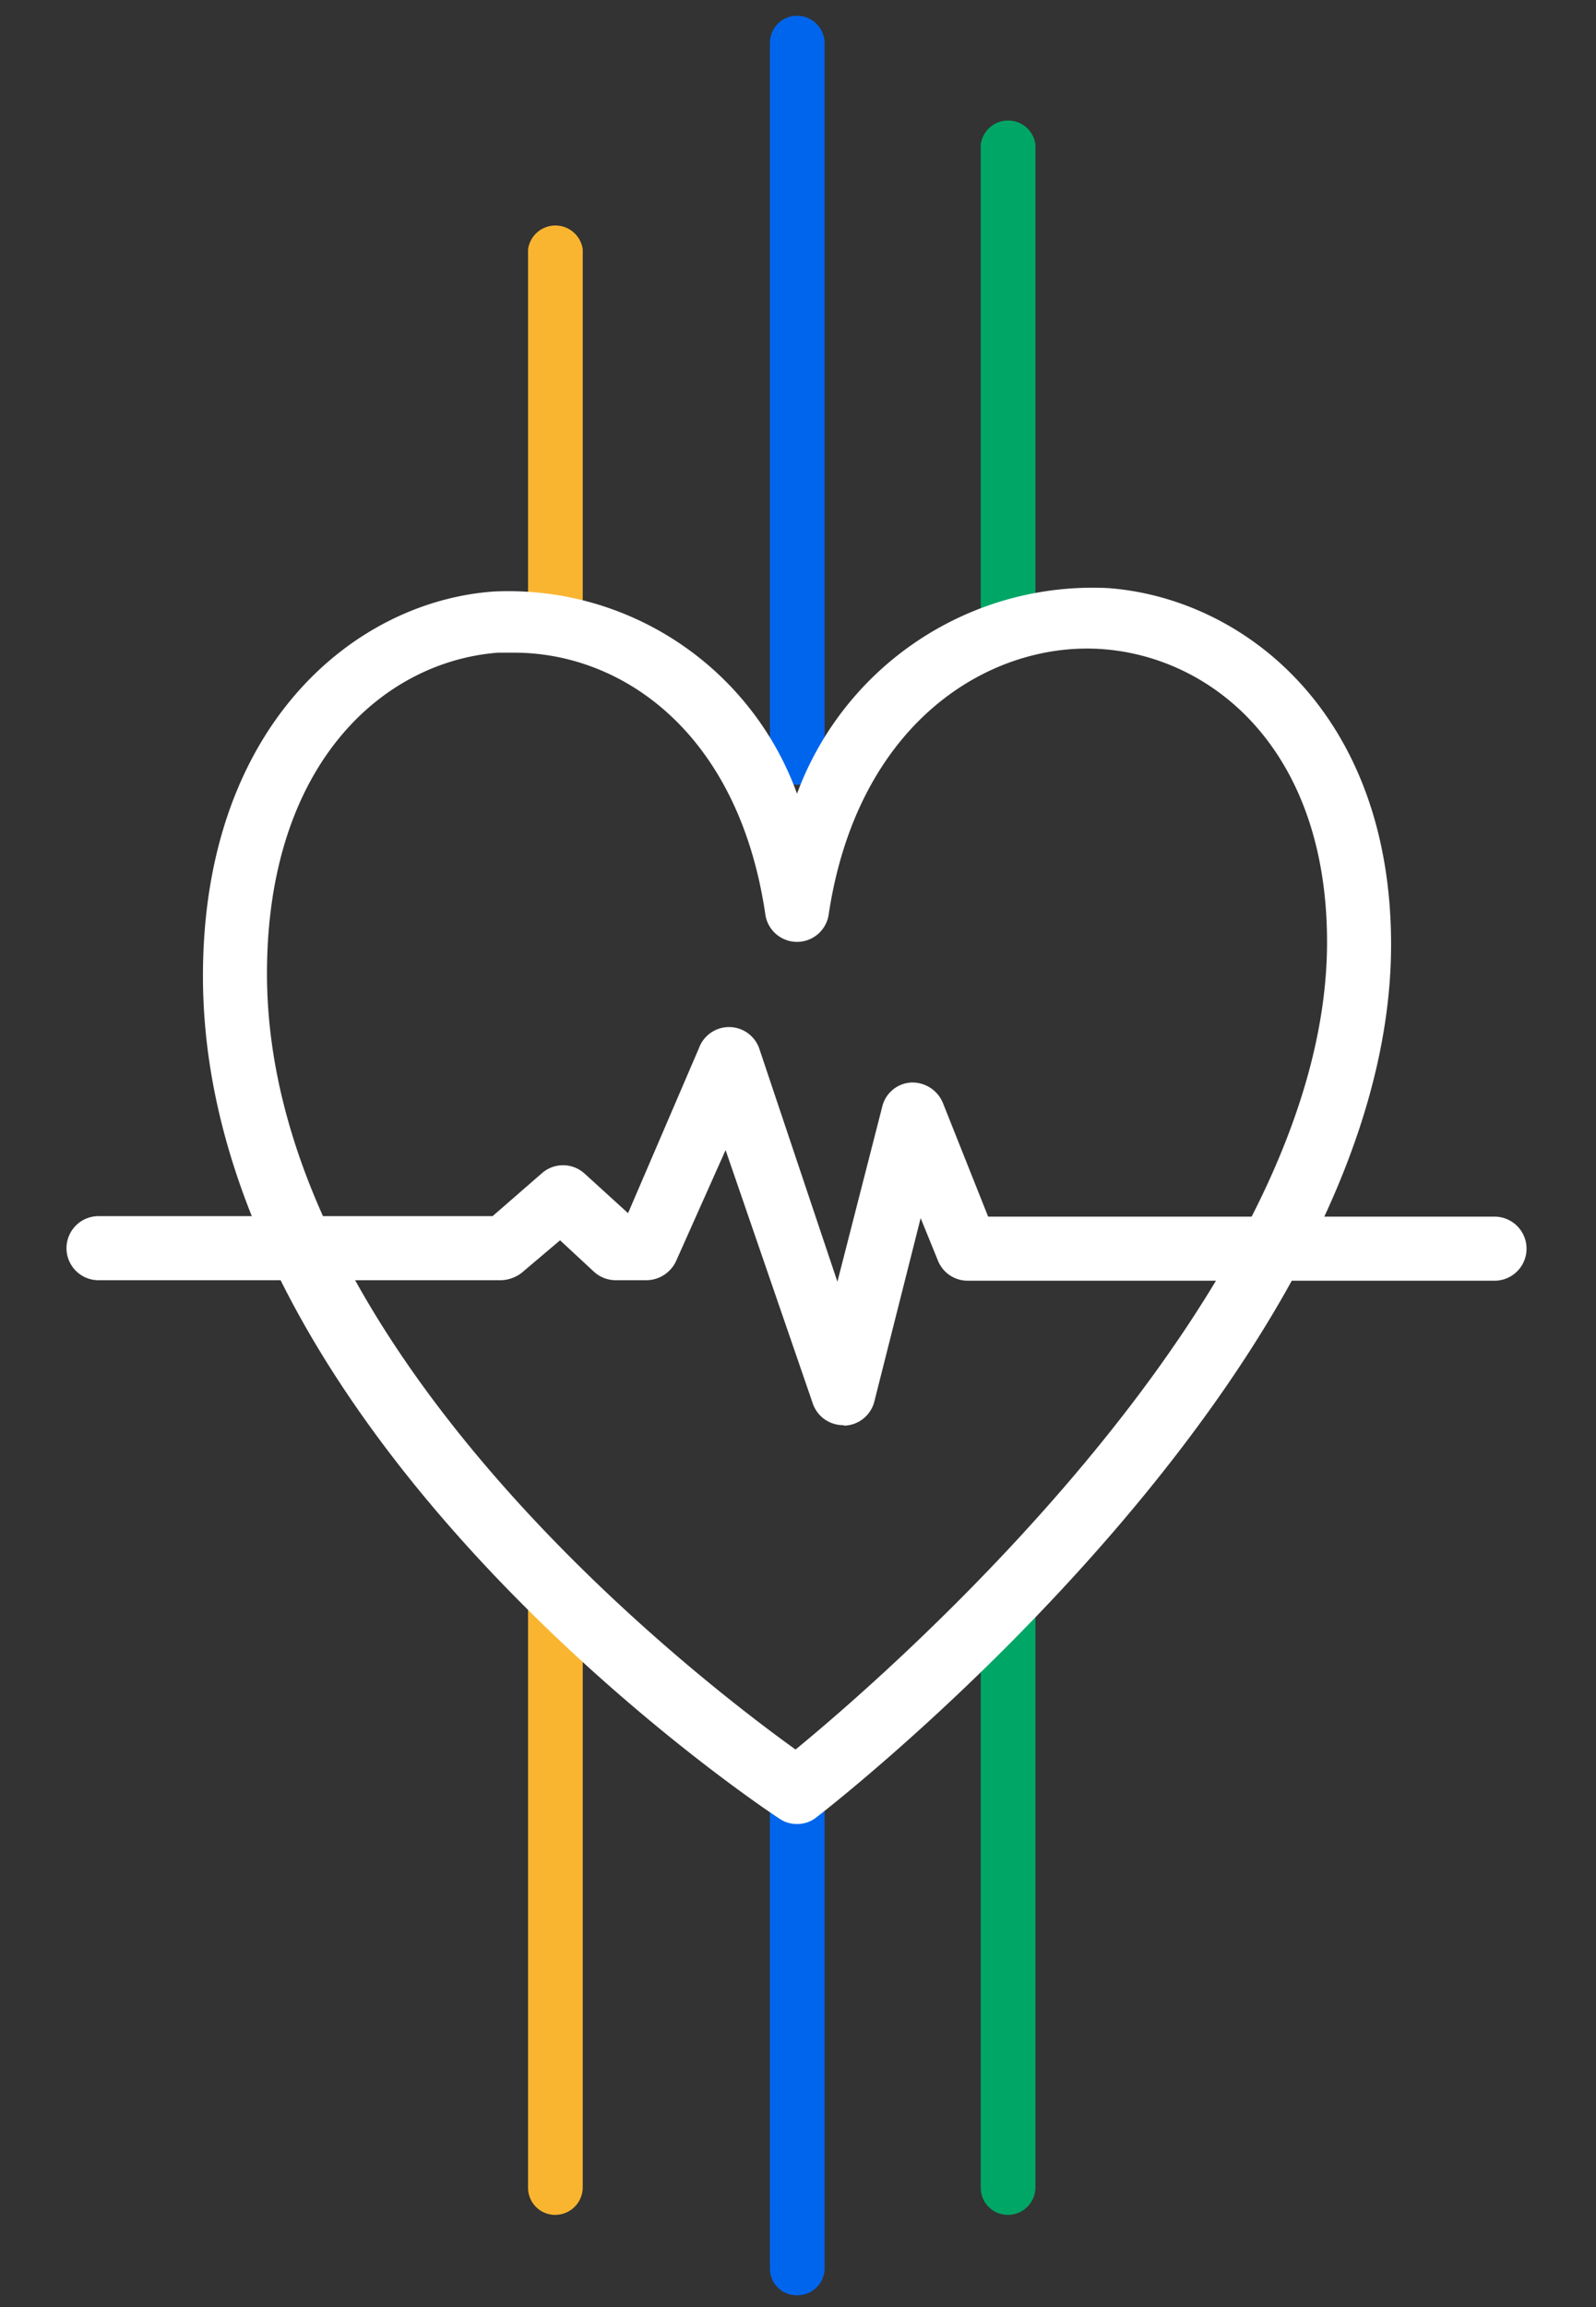
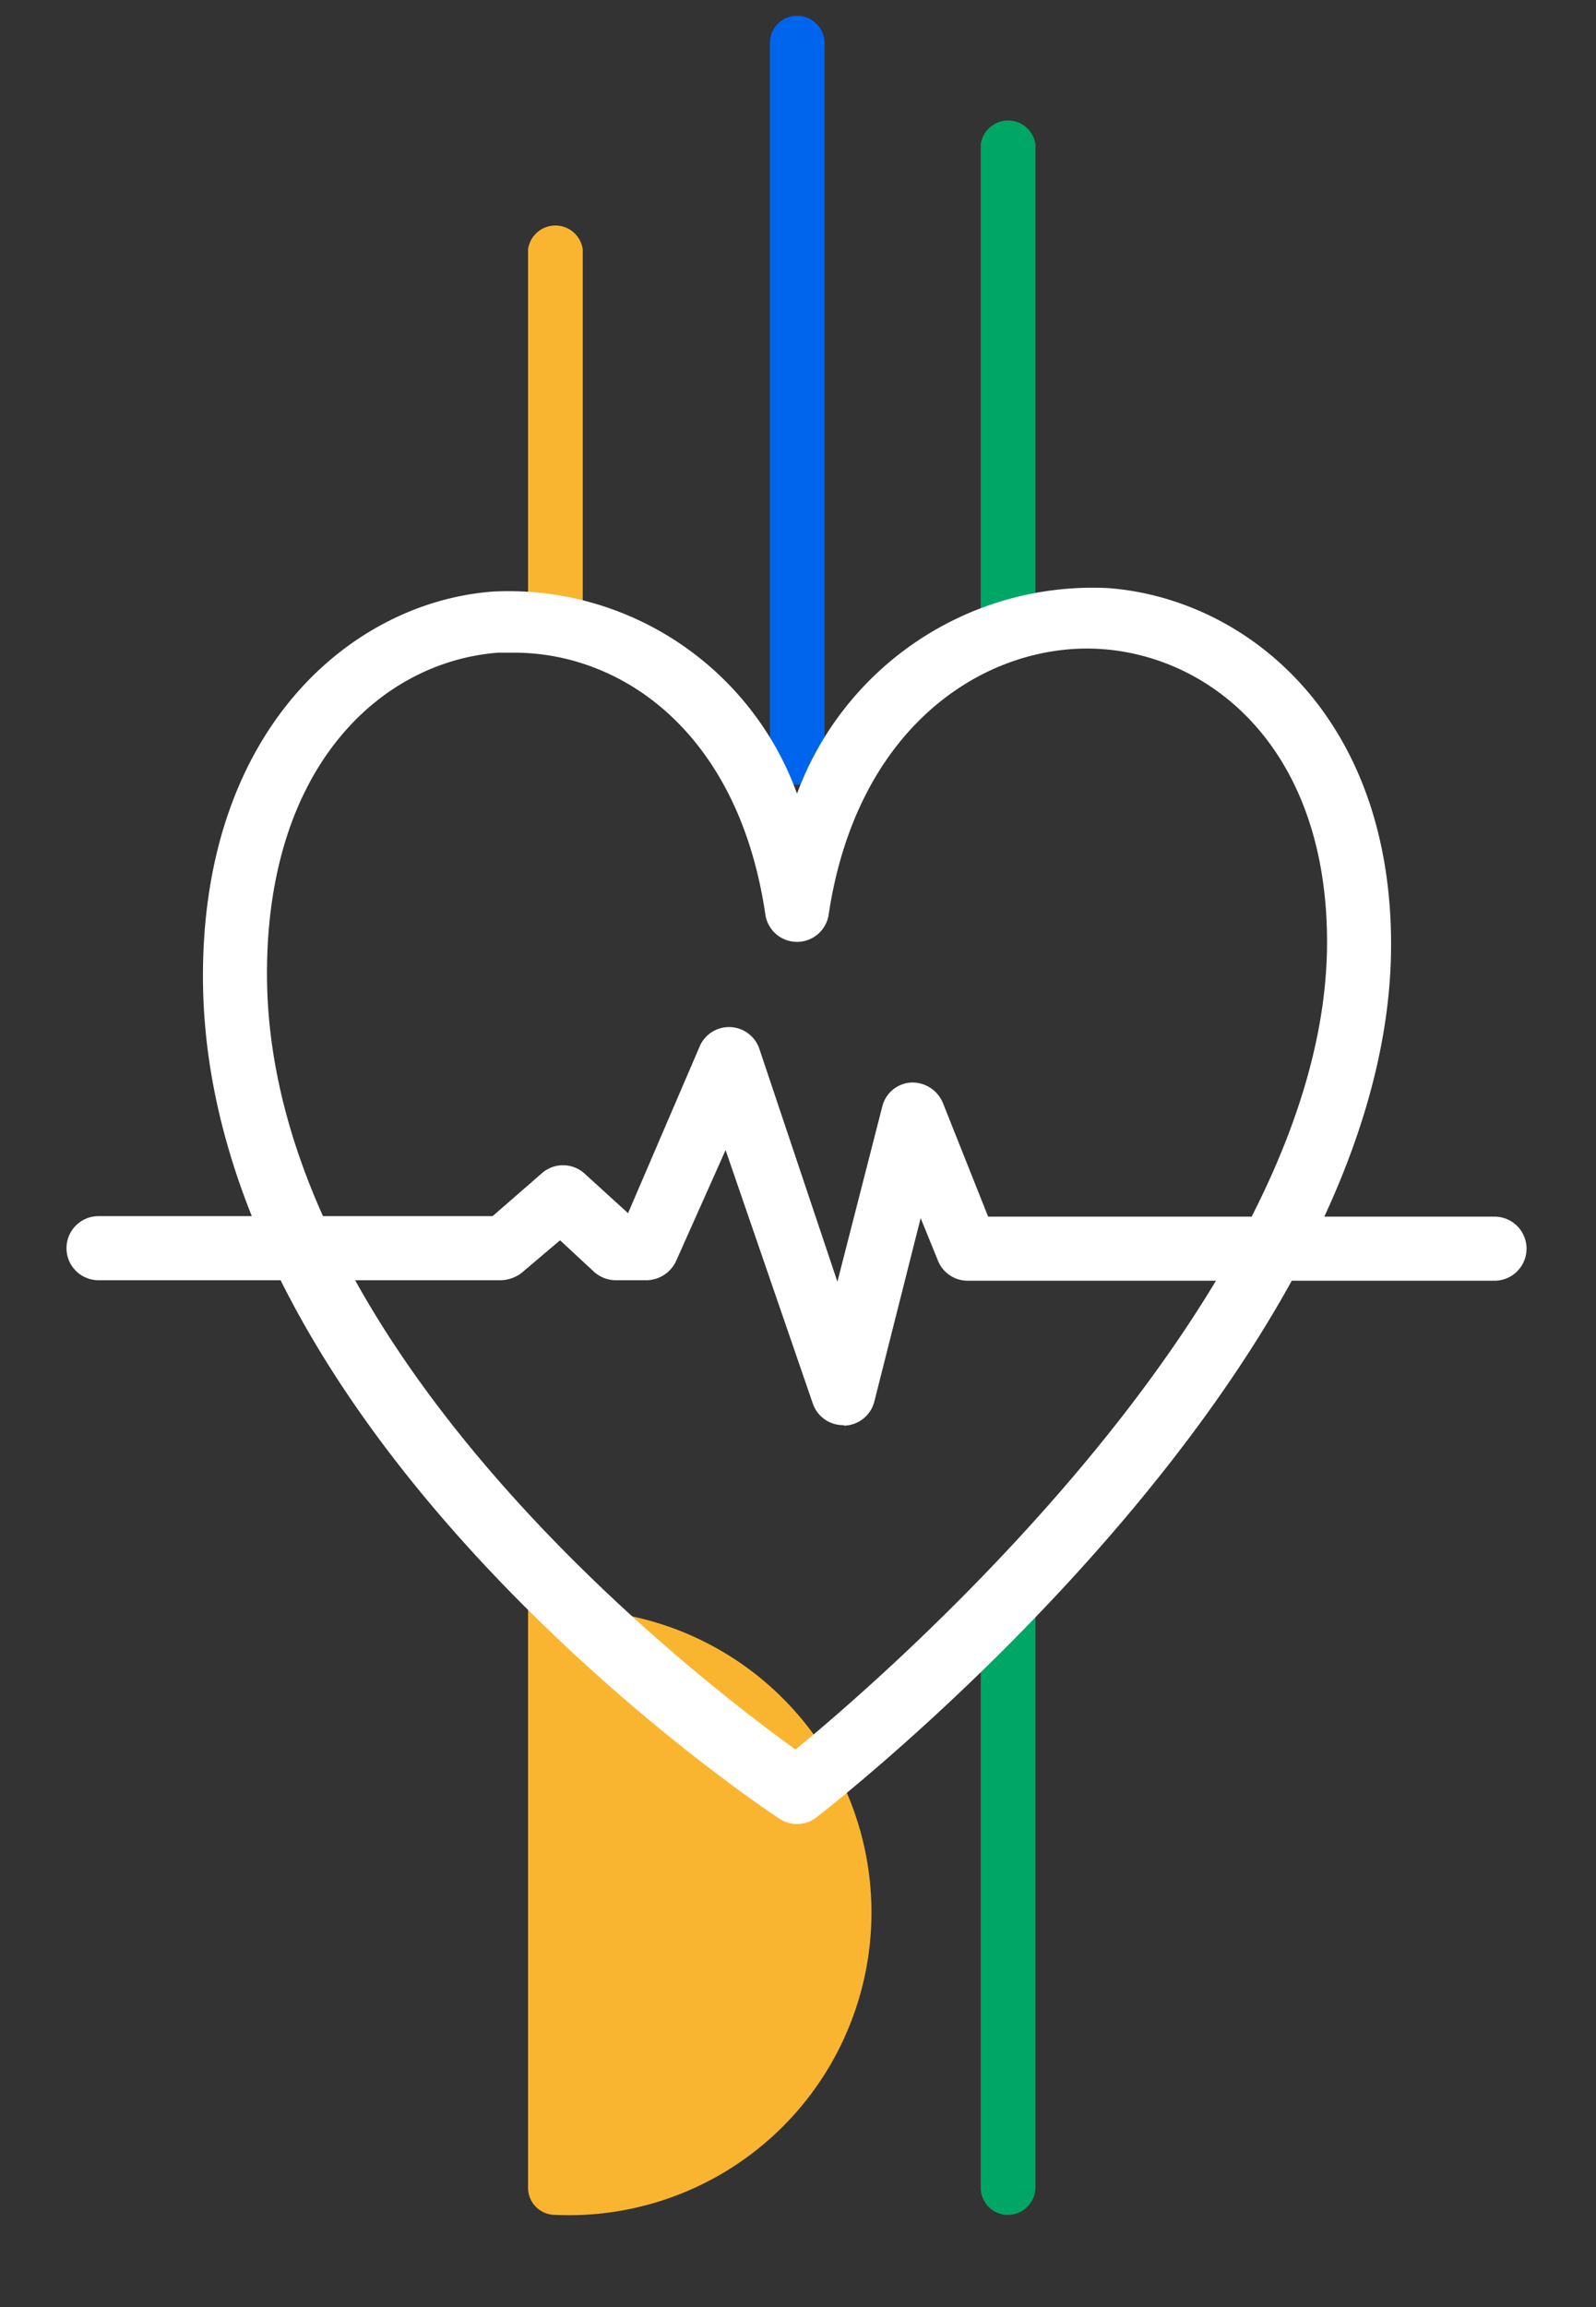
<svg xmlns="http://www.w3.org/2000/svg" id="Layer_1" data-name="Layer 1" viewBox="0 0 32.4 46.8">
  <rect x="0" y="0" width="32.4" height="46.8" fill="#333333" stroke="none" />
  <defs>
    <style>.cls-1{fill:#0065ed;}.cls-2{fill:#00a666;}.cls-3{fill:#fab530;}.cls-4{fill:#fff;}</style>
  </defs>
  <path class="cls-1" d="M16.18,15.92a.55.55,0,0,1-.55-.56V.88a.55.55,0,0,1,.55-.56.56.56,0,0,1,.56.56V15.36A.56.56,0,0,1,16.18,15.92Z" />
  <path class="cls-2" d="M20.46,13.07a.55.55,0,0,1-.55-.55V2.93a.56.56,0,0,1,1.11,0v9.59A.55.55,0,0,1,20.46,13.07Z" />
  <path class="cls-3" d="M11.27,13.07a.55.55,0,0,1-.55-.55V5.06a.56.56,0,0,1,1.11,0v7.46A.55.55,0,0,1,11.27,13.07Z" />
-   <path class="cls-1" d="M16.18,46.56a.54.54,0,0,1-.55-.55v-9.7a.54.54,0,0,1,.55-.55.55.55,0,0,1,.56.55V46A.55.55,0,0,1,16.18,46.56Z" />
  <path class="cls-2" d="M20.46,44.93a.55.55,0,0,1-.55-.55V32.66a.56.56,0,0,1,1.11,0V44.38A.56.56,0,0,1,20.46,44.93Z" />
-   <path class="cls-3" d="M11.27,44.93a.55.55,0,0,1-.55-.55V32.66a.56.56,0,0,1,1.11,0V44.38A.56.56,0,0,1,11.27,44.93Z" />
+   <path class="cls-3" d="M11.27,44.93a.55.55,0,0,1-.55-.55V32.66a.56.56,0,0,1,1.11,0A.56.56,0,0,1,11.27,44.93Z" />
  <path class="cls-4" d="M16.18,37a.61.61,0,0,1-.36-.11c-.48-.31-11.7-7.84-11.7-17.09,0-5.05,3.05-7.59,5.89-7.8a6.23,6.23,0,0,1,6.17,4.1,6.4,6.4,0,0,1,6.32-4.17c2.77.21,5.74,2.56,5.74,7.23,0,8.58-11.19,17.34-11.66,17.7A.61.61,0,0,1,16.18,37ZM10.44,13.24h-.33c-2.34.18-4.69,2.26-4.69,6.51,0,7.63,8.77,14.33,10.73,15.74,1.94-1.59,10.79-9.27,10.79-16.38,0-3.86-2.28-5.76-4.53-5.94s-5,1.42-5.59,5.4a.65.65,0,0,1-1.28,0C15,14.85,12.62,13.24,10.44,13.24Z" />
  <path class="cls-4" d="M17.12,28.91a.65.65,0,0,1-.62-.44l-1.77-5.14-1,2.24a.67.67,0,0,1-.6.4h-.63a.66.66,0,0,1-.44-.17l-.69-.64-.78.66a.72.72,0,0,1-.42.15H2a.65.65,0,1,1,0-1.3h8l1-.87a.65.65,0,0,1,.86,0l.89.81,1.44-3.35a.65.65,0,0,1,1.22,0L17,26l.91-3.55a.64.64,0,0,1,.58-.49.67.67,0,0,1,.65.41l.92,2.31H30.34a.65.65,0,0,1,0,1.3H19.64a.65.65,0,0,1-.6-.41l-.35-.86-.94,3.72a.65.65,0,0,1-.61.49Z" />
</svg>